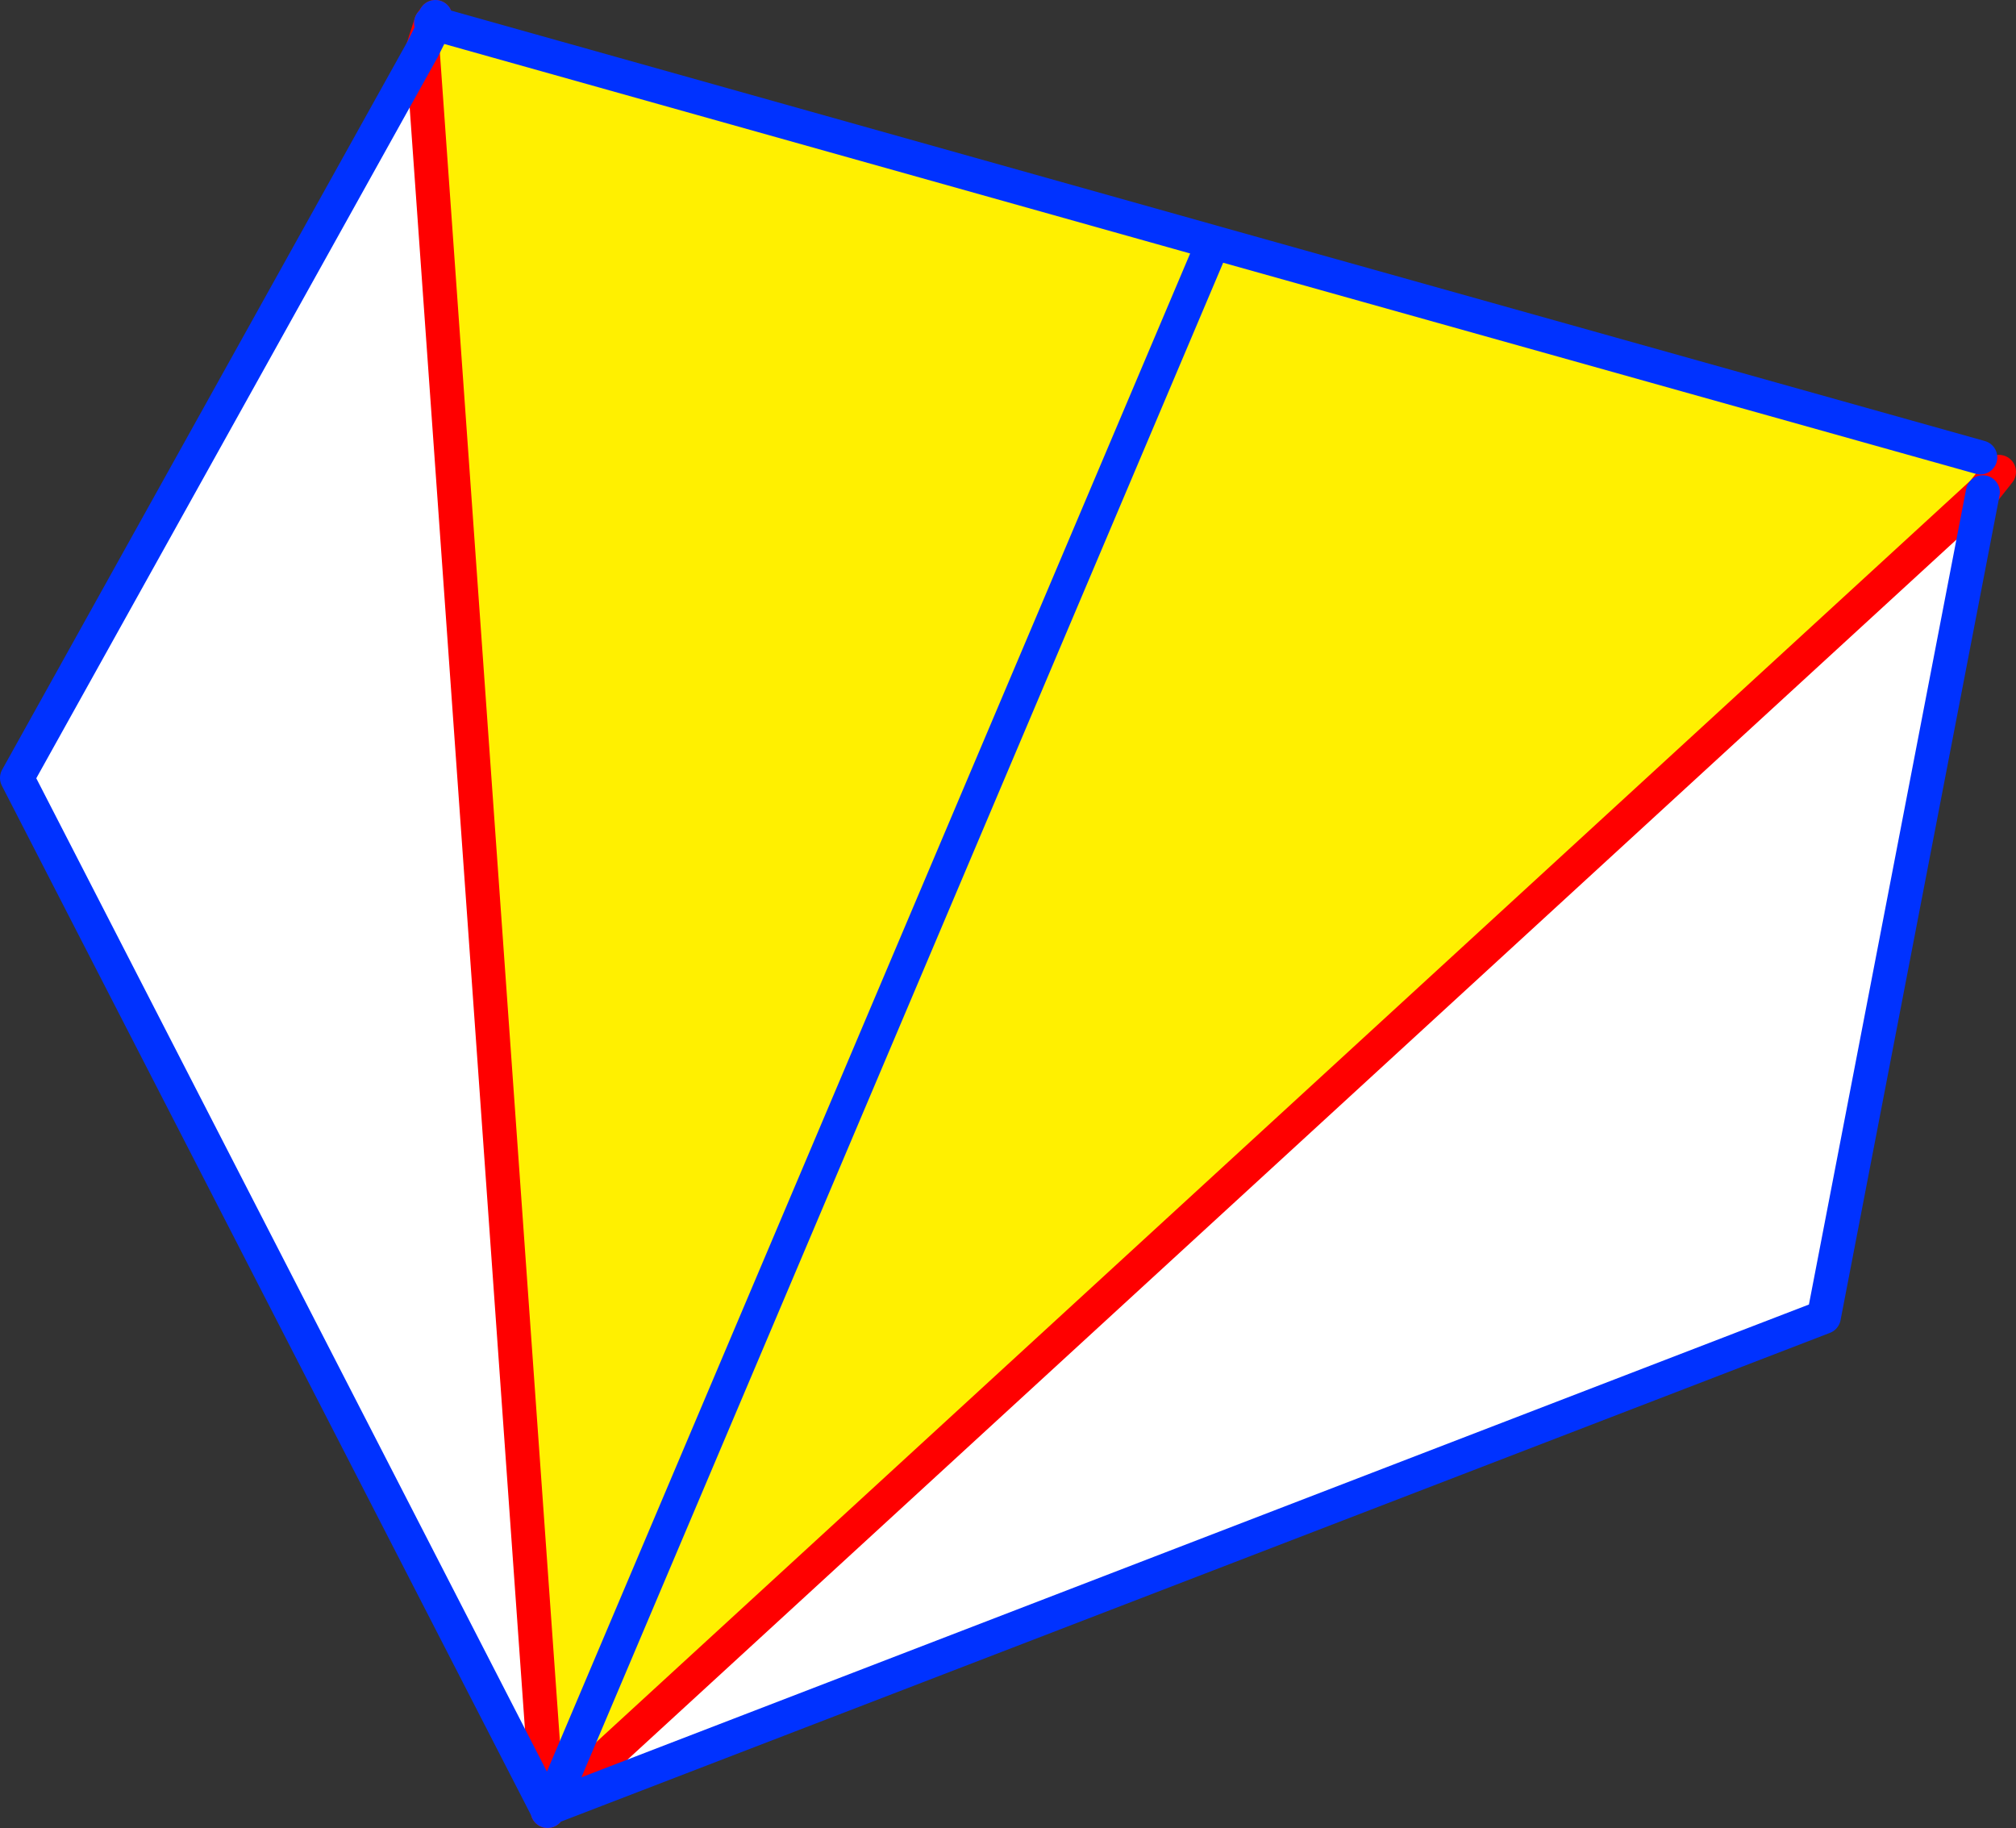
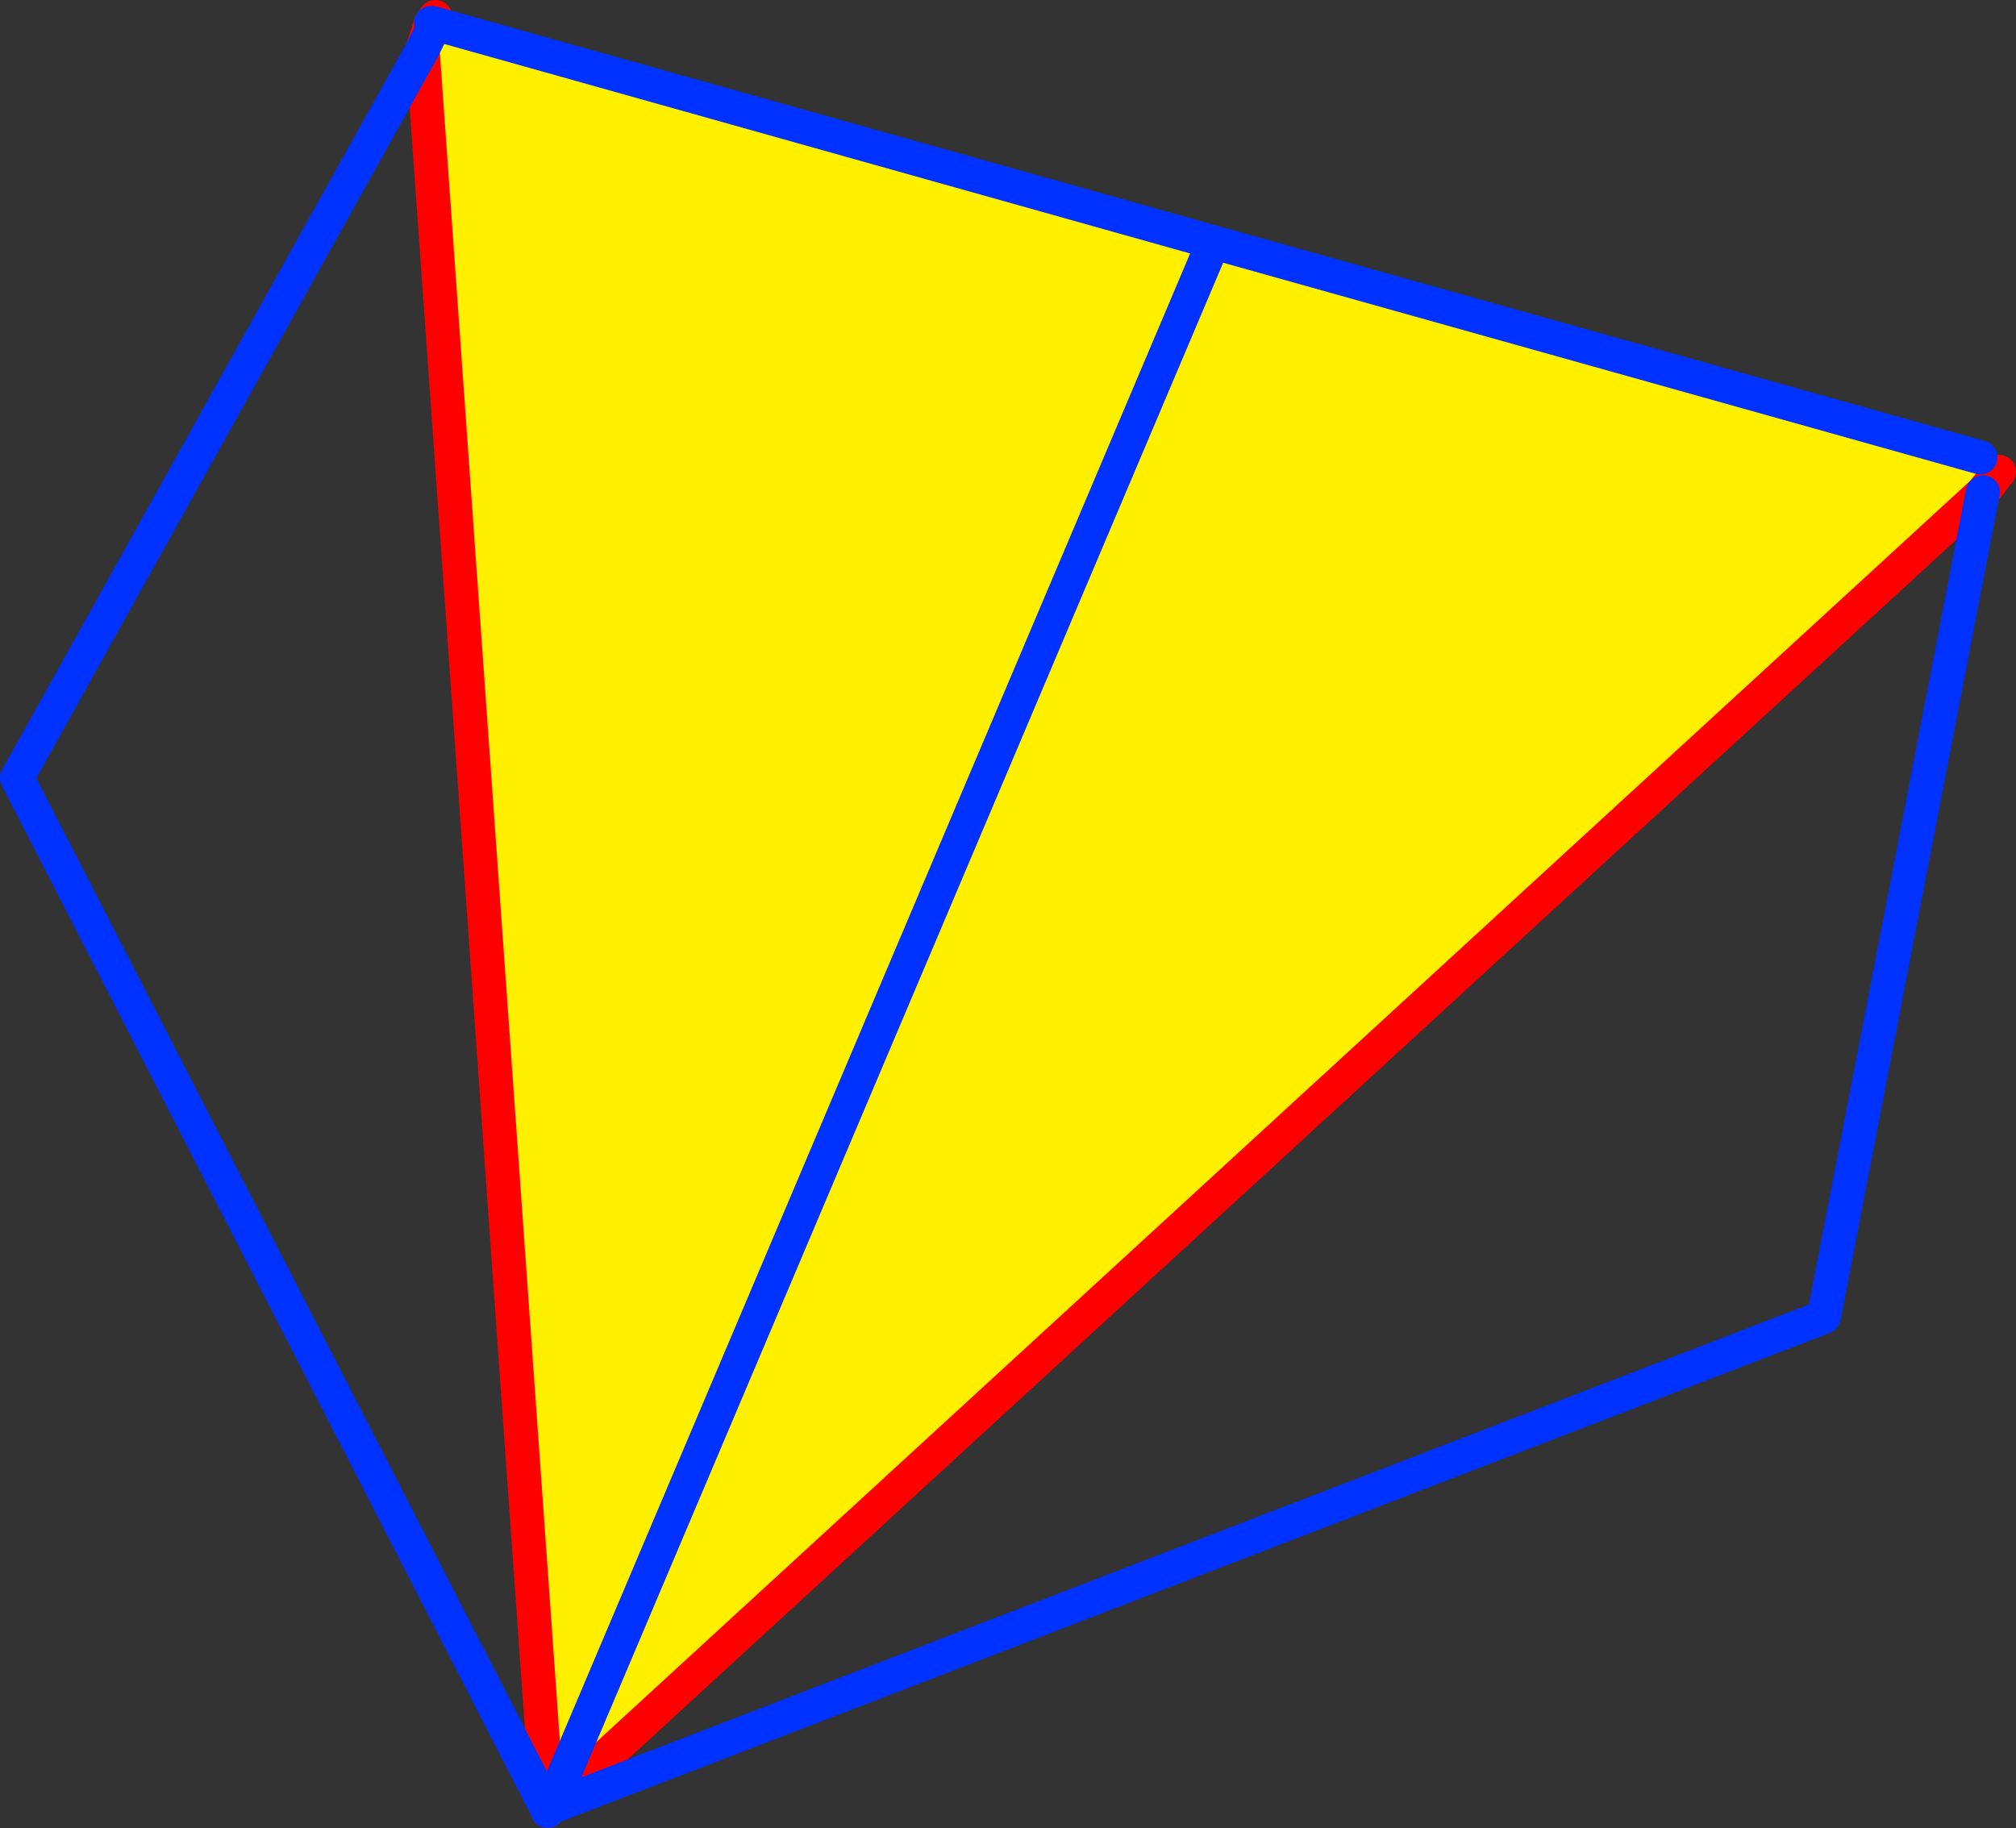
<svg xmlns="http://www.w3.org/2000/svg" height="107.5px" width="118.55px">
  <rect width="100%" height="100%" fill="#333333" stroke="none" />
  <g transform="matrix(1.0, 0.0, 0.0, 1.0, -274.75, -329.1)">
-     <path d="M307.1 435.4 L391.35 358.05 382.0 406.55 307.1 435.4 M306.9 435.45 L275.75 374.85 299.6 332.0 306.95 435.4 306.9 435.45" fill="#ffffff" fill-rule="evenodd" stroke="none" />
    <path d="M391.2 356.0 L391.35 358.05 307.1 435.4 306.95 435.4 299.6 332.0 300.35 330.5 346.1 343.35 391.2 356.0 M307.1 435.4 L346.1 343.35 307.1 435.4" fill="#fff000" fill-rule="evenodd" stroke="none" />
    <path d="M391.35 358.05 L392.3 356.85 M307.1 435.4 L391.35 358.05 M306.95 435.4 L306.95 435.45 306.95 435.6 M299.6 332.0 L300.1 330.45 300.35 330.1 M306.95 435.4 L299.6 332.0" fill="none" stroke="#ff0000" stroke-linecap="round" stroke-linejoin="round" stroke-width="2.0" />
-     <path d="M391.2 356.0 L346.1 343.35 307.1 435.4 382.0 406.55 391.35 358.05 M306.95 435.6 L306.9 435.45 275.75 374.85 299.6 332.0 300.35 330.5 300.1 330.45 M300.35 330.1 L300.35 330.5 346.1 343.35" fill="none" stroke="#0032ff" stroke-linecap="round" stroke-linejoin="round" stroke-width="2.0" />
+     <path d="M391.2 356.0 L346.1 343.35 307.1 435.4 382.0 406.55 391.35 358.05 M306.95 435.6 L306.9 435.45 275.75 374.85 299.6 332.0 300.35 330.5 300.1 330.45 L300.35 330.5 346.1 343.35" fill="none" stroke="#0032ff" stroke-linecap="round" stroke-linejoin="round" stroke-width="2.0" />
  </g>
</svg>